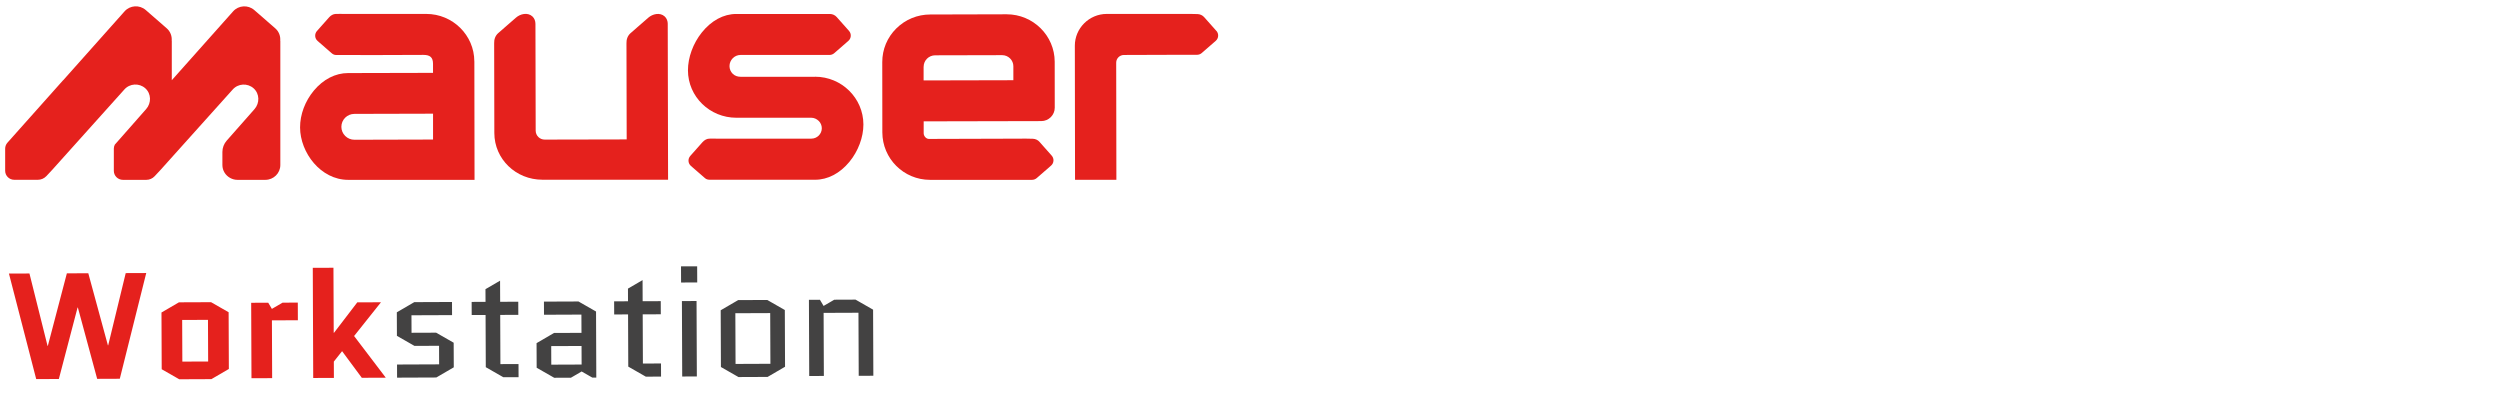
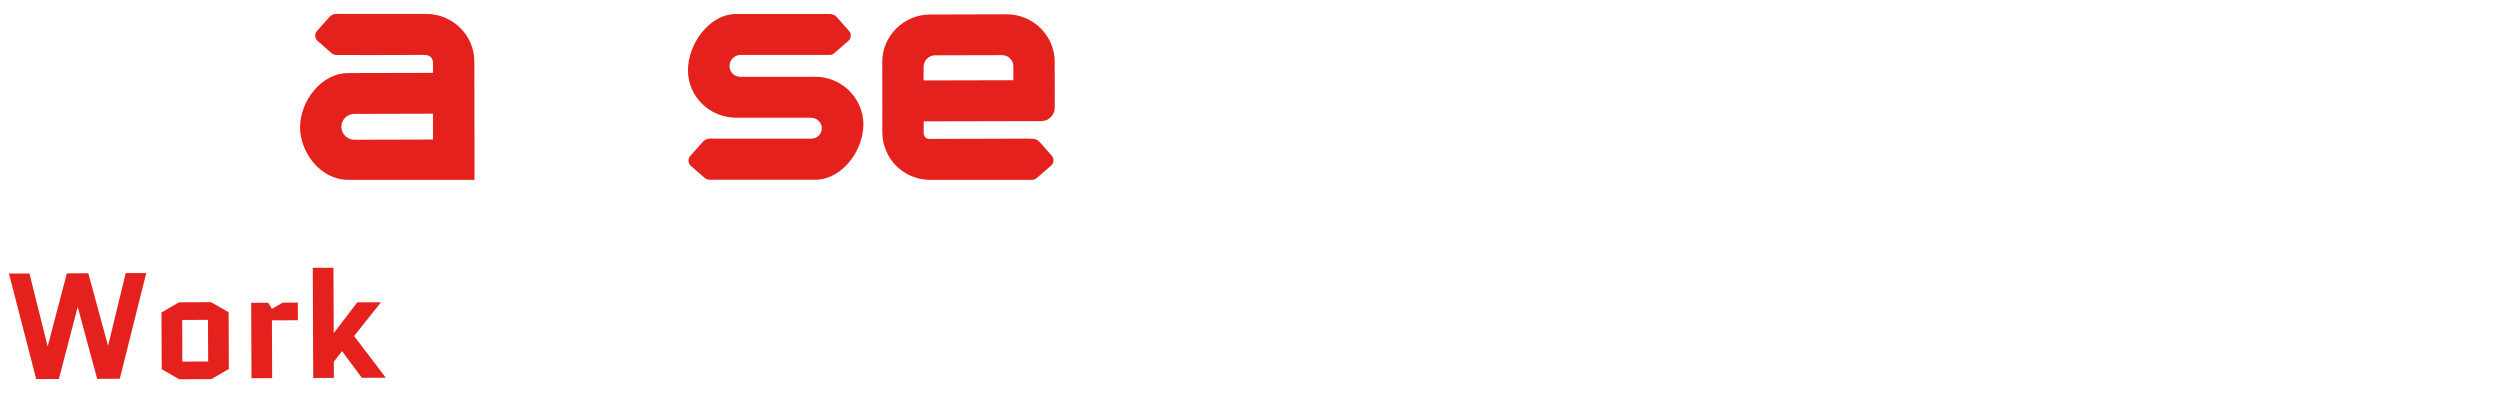
<svg xmlns="http://www.w3.org/2000/svg" width="309" height="49" viewBox="0 0 309 49" fill="none">
-   <path d="M34.636 5.042C34.687 4.479 34.482 3.903 34.022 3.502L31.43 1.244C30.662 0.573 29.488 0.646 28.812 1.406L21.233 9.915V5.026L21.221 5.039C21.272 4.476 21.066 3.9 20.606 3.499L18.015 1.241C17.246 0.57 16.072 0.643 15.397 1.403L7.808 9.922V9.909L0.917 17.639C0.737 17.842 0.638 18.103 0.638 18.377V21.109C0.638 21.723 1.142 22.223 1.763 22.223H4.676C5.075 22.223 5.458 22.057 5.731 21.768C6.152 21.316 6.451 20.998 6.464 20.982L15.368 11.064C16.034 10.307 17.201 10.237 17.957 10.911C18.703 11.576 18.725 12.73 18.066 13.481L14.188 17.881C14.114 18.033 14.069 18.199 14.069 18.37V21.116C14.069 21.73 14.574 22.229 15.194 22.229H18.085C18.474 22.229 18.847 22.067 19.111 21.784C19.539 21.329 19.841 21.001 19.854 20.988L28.758 11.07C29.424 10.313 30.591 10.243 31.346 10.917C32.092 11.582 32.118 12.737 31.456 13.488L28.018 17.384C27.677 17.772 27.488 18.269 27.488 18.784V20.397C27.488 21.087 27.877 21.682 28.446 21.994C28.713 22.14 29.015 22.229 29.34 22.229H32.793C33.819 22.229 34.649 21.408 34.649 20.394V5.029L34.636 5.042Z" fill="#E5211D" />
  <path d="M58.627 7.587C58.621 4.352 55.959 1.721 52.688 1.721H42.357C42.357 1.721 41.993 1.708 41.504 1.721C41.189 1.727 40.894 1.899 40.684 2.135L39.176 3.83C38.855 4.193 38.89 4.746 39.257 5.064L40.99 6.572C41.151 6.712 41.328 6.798 41.543 6.798H43.794H43.871L45.559 6.808L52.331 6.785C53.177 6.785 53.521 7.107 53.521 7.895V9.006L43.019 9.031C41.459 9.031 39.961 9.801 38.8 11.188C37.71 12.492 37.086 14.156 37.089 15.749C37.096 18.86 39.636 22.229 43.032 22.229H58.653L58.631 7.593L58.627 7.587ZM43.81 17.273C43.379 17.273 42.974 17.108 42.669 16.805C42.363 16.503 42.193 16.102 42.193 15.676C42.193 14.795 42.916 14.076 43.804 14.076L53.524 14.051V17.247L43.81 17.273Z" fill="#E5211D" />
  <path d="M100.736 9.489H91.526C91.163 9.489 90.822 9.371 90.565 9.12C90.307 8.866 90.166 8.528 90.166 8.169C90.166 7.428 90.774 6.795 91.523 6.792H102.523C102.739 6.792 102.948 6.715 103.112 6.572L104.855 5.055C105.225 4.734 105.26 4.18 104.935 3.814L103.417 2.106C103.208 1.871 102.909 1.734 102.594 1.727C102.105 1.715 101.758 1.727 101.742 1.727H90.992C89.43 1.727 87.921 2.548 86.748 4.011C85.667 5.354 85.027 7.107 85.031 8.697C85.037 11.951 87.725 14.553 91.015 14.553C91.012 14.553 91.018 14.553 91.015 14.553H100.276C100.62 14.553 100.948 14.706 101.192 14.944C101.44 15.186 101.575 15.511 101.575 15.851C101.575 16.557 100.996 17.136 100.279 17.136H88.513C88.513 17.136 88.15 17.123 87.661 17.136C87.346 17.143 87.047 17.33 86.838 17.562L85.32 19.271C84.995 19.636 85.031 20.19 85.4 20.511L87.143 22.025C87.307 22.169 87.516 22.216 87.732 22.216H100.752C102.305 22.216 103.81 21.43 104.983 20.009C106.07 18.692 106.72 16.961 106.717 15.383C106.71 12.129 104.032 9.483 100.742 9.483" fill="#E5211D" />
  <path d="M128.483 17.531C128.274 17.298 127.978 17.162 127.663 17.152C127.177 17.139 126.83 17.133 126.814 17.133L125.431 17.139L114.81 17.171C114.479 17.171 114.167 16.828 114.167 16.468V14.999L128.698 14.967C129.618 14.967 130.367 14.222 130.367 13.313L130.361 7.631C130.354 4.396 127.692 1.766 124.422 1.766H124.412L114.977 1.791C113.392 1.791 111.903 2.408 110.781 3.518C109.659 4.629 109.045 6.108 109.048 7.676L109.057 16.363C109.064 19.598 111.685 22.229 114.955 22.229H125.399H127.55C127.766 22.229 127.975 22.153 128.136 22.013L129.911 20.47C130.277 20.152 130.312 19.598 129.991 19.236L128.483 17.537V17.531ZM114.161 8.252C114.161 7.472 114.8 6.836 115.588 6.836L123.865 6.817C124.235 6.817 124.582 6.96 124.843 7.218C125.106 7.476 125.251 7.822 125.251 8.188V9.915L114.157 9.941V8.252H114.161Z" fill="#E5211D" />
-   <path d="M150.342 3.817L148.834 2.119C148.628 1.887 148.329 1.75 148.018 1.74C147.532 1.728 147.185 1.721 147.169 1.721H136.789C134.615 1.724 132.846 3.503 132.85 5.653L132.875 22.223H137.985L137.962 7.743C137.962 7.221 138.39 6.795 138.917 6.795L145.542 6.773H147.947C148.162 6.773 148.371 6.696 148.532 6.556L150.265 5.049C150.632 4.73 150.667 4.177 150.346 3.814" fill="#E5211D" />
-   <path d="M82.535 2.959C82.535 2.612 82.413 2.265 82.153 2.03C81.555 1.492 80.648 1.734 80.13 2.186L77.947 4.088C77.558 4.425 77.416 4.896 77.432 5.36V5.37L77.458 17.232L67.322 17.254C67.027 17.254 66.75 17.139 66.538 16.933C66.329 16.726 66.213 16.449 66.21 16.157L66.181 2.952C66.181 2.605 66.059 2.259 65.798 2.023C65.197 1.486 64.293 1.727 63.776 2.179L61.592 4.081C61.203 4.419 61.062 4.889 61.078 5.354V5.363L61.1 16.44C61.107 19.675 63.769 22.213 67.04 22.213H82.574L82.532 2.949L82.535 2.959Z" fill="#E5211D" />
  <path d="M18.075 33.746L14.807 46.814L12.01 46.825L9.625 38.013L9.587 38.013L7.273 46.844L4.475 46.855L1.104 33.813L3.64 33.803L5.876 42.746L5.914 42.746L8.265 33.785L10.913 33.774L13.336 42.679L13.373 42.679L15.539 33.756L18.075 33.746ZM28.286 45.604L26.127 46.862L22.155 46.878L19.986 45.637L19.959 38.625L22.117 37.367L26.089 37.351L28.258 38.592L28.286 45.604ZM22.517 39.547L22.538 44.694L25.727 44.682L25.706 39.534L22.517 39.547ZM36.817 39.583L33.609 39.596L33.638 46.739L31.083 46.749L31.046 37.424L33.153 37.416L33.604 38.179L34.925 37.409L36.808 37.401L36.817 39.583ZM41.215 33.094L41.247 41.132L41.284 41.132L44.16 37.372L47.088 37.36L43.766 41.532L47.684 46.683L44.719 46.695L42.282 43.404L41.261 44.694L41.269 46.709L38.714 46.719L38.66 33.104L41.215 33.094Z" fill="#E5211D" />
-   <path d="M56.074 42.36L56.087 45.4L53.928 46.658L49.079 46.678L49.073 45.055L54.276 45.034L54.267 42.74L51.227 42.752L49.059 41.511L49.047 38.602L51.205 37.344L55.868 37.325L55.874 38.948L50.857 38.968L50.866 41.131L53.906 41.119L56.074 42.36ZM58.301 38.938L58.295 37.316L60.011 37.309L60.004 35.742L61.809 34.691L61.82 37.302L64.058 37.293L64.064 38.915L61.826 38.924L61.85 45.004L64.088 44.995L64.095 46.618L62.211 46.625L60.043 45.384L60.017 38.931L58.301 38.938ZM68.13 42.778L68.139 45.072L71.888 45.057L71.879 42.763L68.13 42.778ZM68.5 46.693L66.331 45.453L66.319 42.413L68.478 41.154L71.872 41.141L71.863 38.884L67.238 38.903L67.231 37.28L71.502 37.263L73.671 38.504L73.703 46.673L73.218 46.675L71.891 45.915L70.57 46.685L68.5 46.693ZM75.913 38.868L75.906 37.246L77.622 37.239L77.616 35.672L79.421 34.621L79.431 37.231L81.669 37.223L81.676 38.845L79.438 38.854L79.462 44.934L81.7 44.925L81.706 46.548L79.823 46.555L77.654 45.314L77.629 38.861L75.913 38.868ZM86.093 37.205L86.13 46.53L84.321 46.537L84.284 37.212L86.093 37.205ZM84.181 34.919L84.173 32.923L86.169 32.915L86.177 34.911L84.181 34.919ZM97.032 45.33L94.874 46.588L91.274 46.603L89.106 45.362L89.078 38.349L91.237 37.091L94.836 37.077L97.004 38.318L97.032 45.33ZM90.889 38.715L90.914 44.982L95.222 44.964L95.197 38.698L90.889 38.715ZM107.914 38.275L107.946 46.443L106.137 46.45L106.106 38.655L101.798 38.672L101.829 46.467L100.02 46.475L99.983 37.056L101.344 37.051L101.795 37.814L103.116 37.044L105.745 37.033L107.914 38.275Z" fill="#434242" />
</svg>